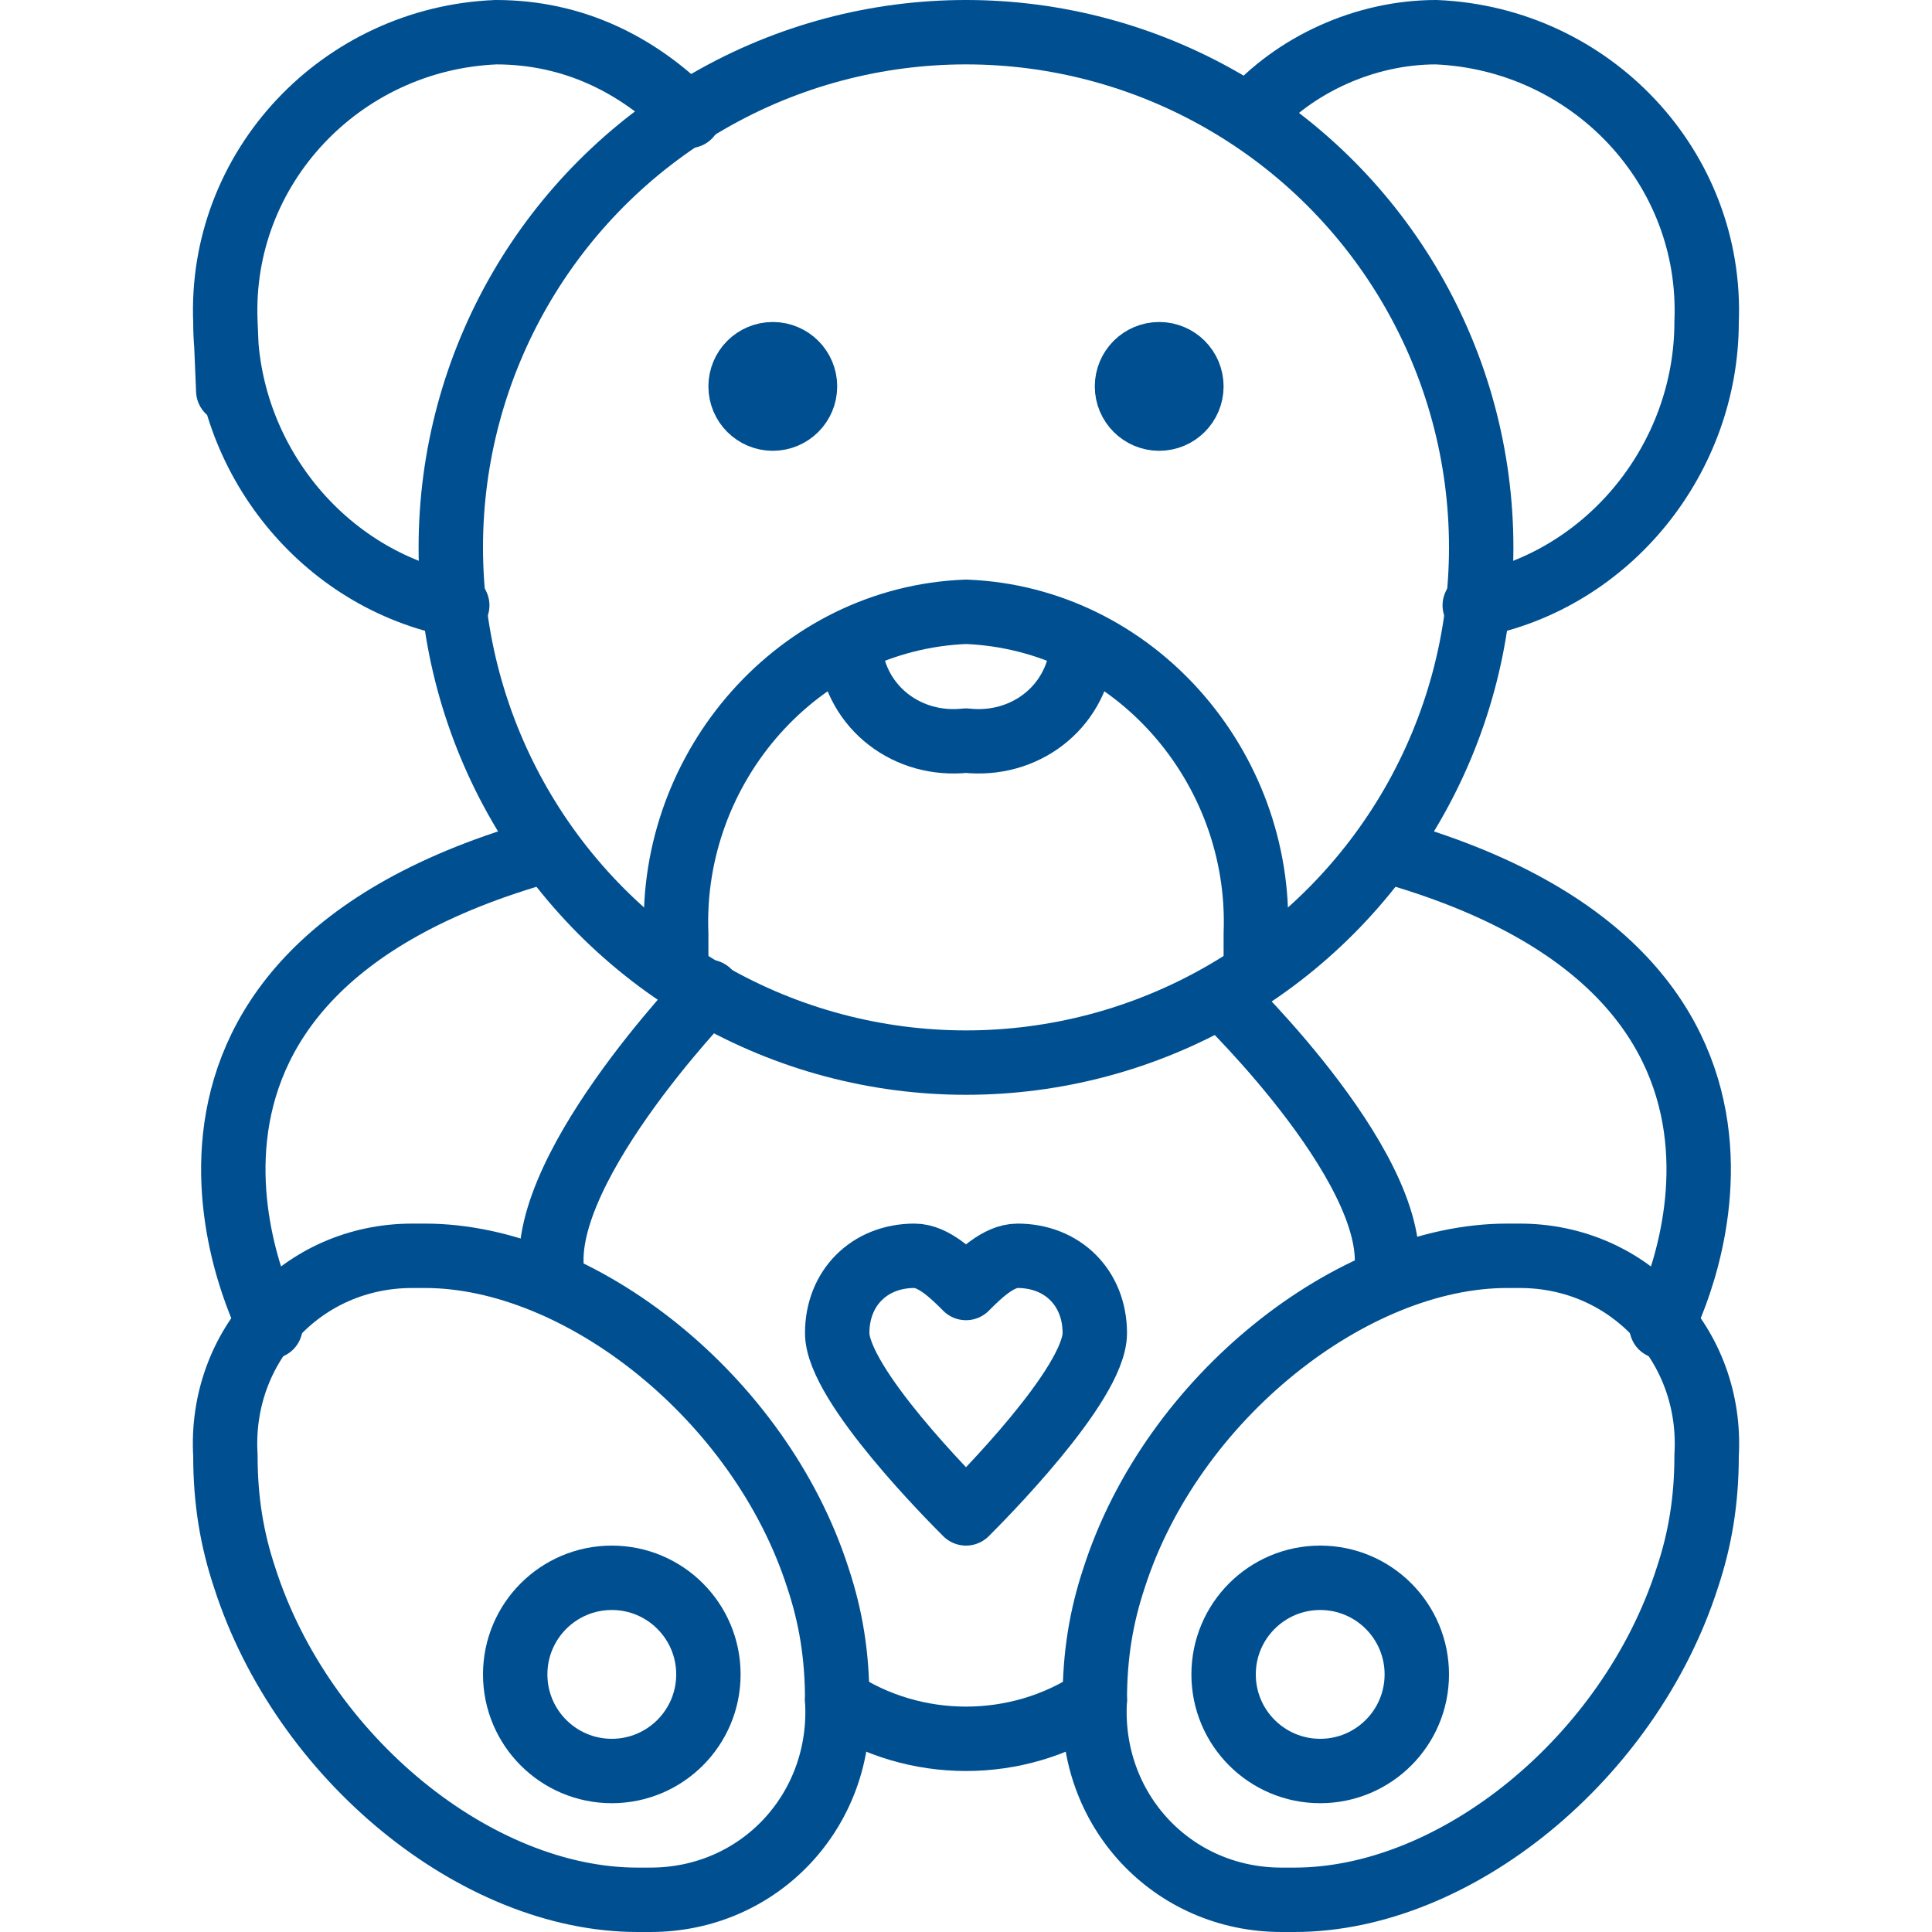
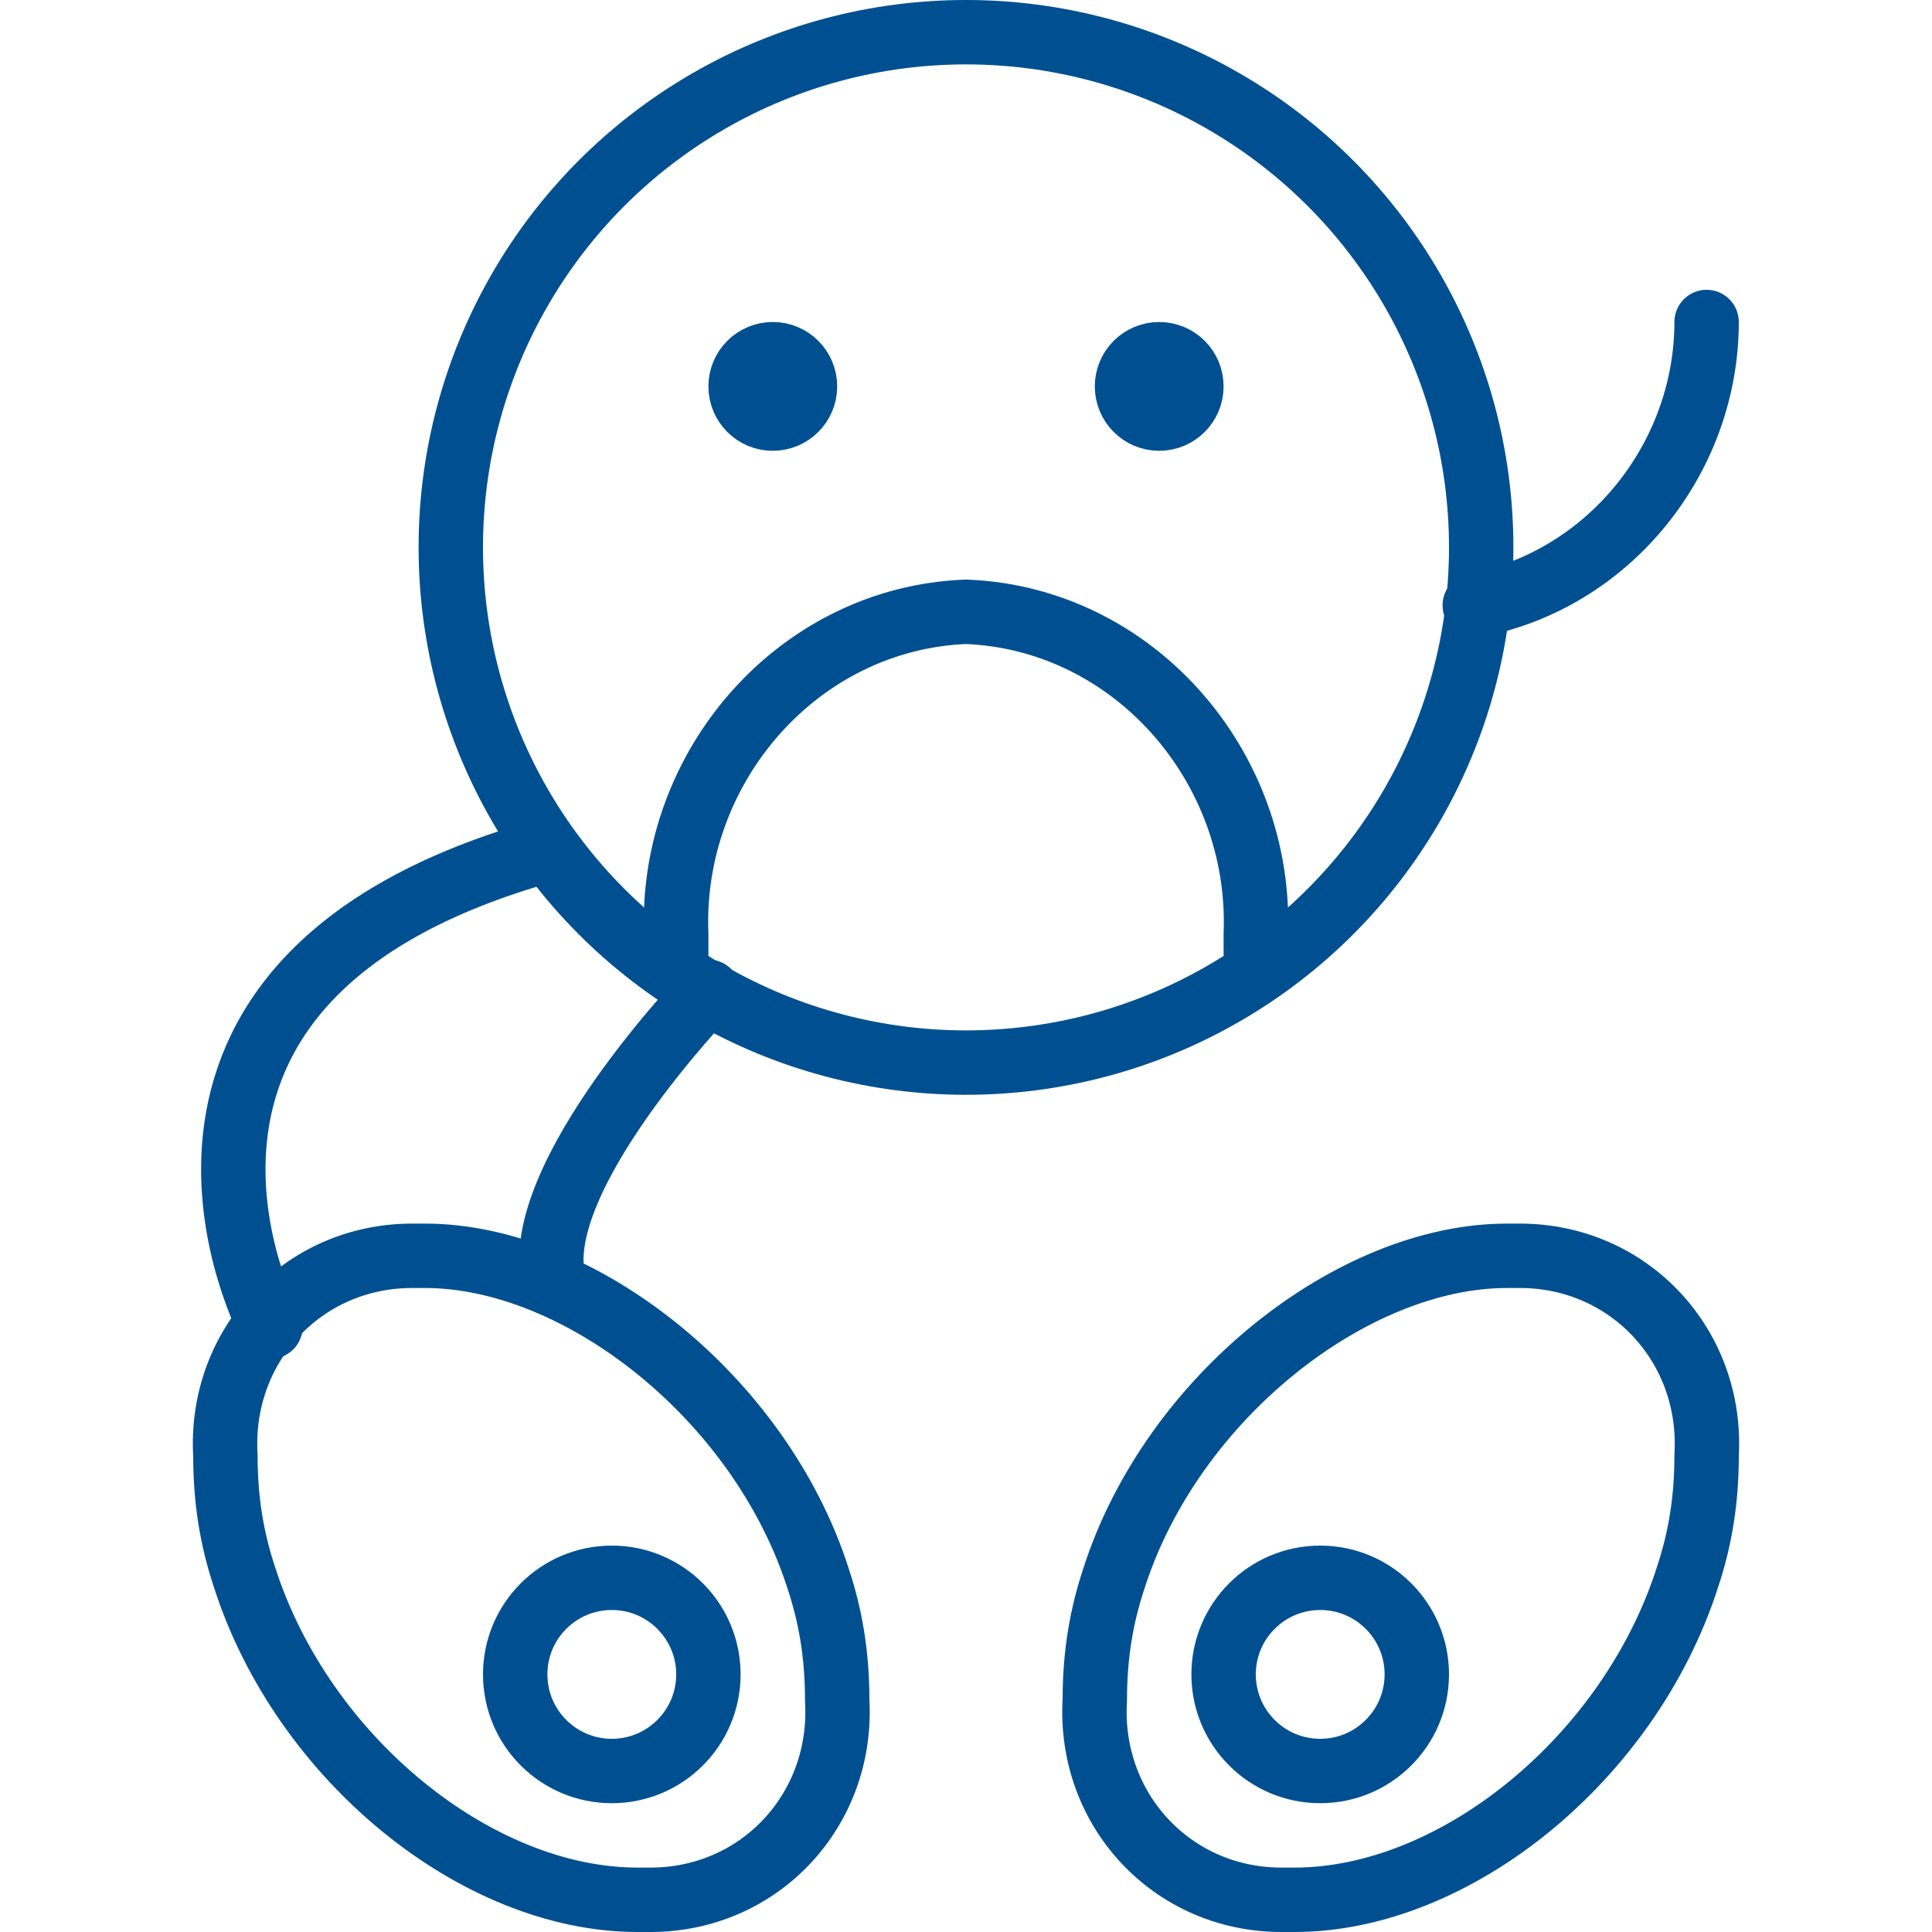
<svg xmlns="http://www.w3.org/2000/svg" viewBox="0 0 30 30">
  <path fill="none" stroke="#005091" stroke-linecap="round" stroke-linejoin="round" d="M12.7 24.5c.2.6.3 1.2.3 1.9.1 1.7-1.2 3.1-2.9 3.1h-.2c-2.5 0-5.2-2.2-6.1-5-.2-.6-.3-1.2-.3-1.9-.1-1.7 1.2-3.1 2.9-3.1h.2c2.4 0 5.2 2.2 6.1 5z" />
  <circle cx="9.5" cy="26" r="1.5" fill="none" stroke="#005091" stroke-linecap="round" stroke-linejoin="round" />
  <path fill="none" stroke="#005091" stroke-linecap="round" stroke-linejoin="round" d="M11 15.4s-2.8 2.9-2.4 4.5" />
  <circle cx="18" cy="6" r=".5" fill="none" stroke="#005091" stroke-linecap="round" stroke-linejoin="round" />
  <circle cx="12" cy="6" r=".5" fill="none" stroke="#005091" stroke-linecap="round" stroke-linejoin="round" />
  <path fill="none" stroke="#005091" stroke-linecap="round" stroke-linejoin="round" d="M8.5 13.2c-7.2 2-4.3 7.4-4.3 7.4M17.3 24.5c-.2.6-.3 1.2-.3 1.9-.1 1.7 1.2 3.1 2.9 3.1h.2c2.5 0 5.2-2.2 6.1-5 .2-.6.3-1.2.3-1.9.1-1.7-1.2-3.1-2.9-3.1h-.2c-2.4 0-5.2 2.2-6.1 5z" />
  <circle cx="20.5" cy="26" r="1.5" fill="none" stroke="#005091" stroke-linecap="round" stroke-linejoin="round" />
-   <path fill="none" stroke="#005091" stroke-linecap="round" stroke-linejoin="round" d="M19 15.5s2.9 2.8 2.5 4.4M21.5 13.2c7.2 2 4.3 7.4 4.3 7.4M13 26.4c1.2.8 2.8.8 4 0M15.8 19.5c-.3 0-.6.3-.8.5-.2-.2-.5-.5-.8-.5-.7 0-1.2.5-1.2 1.2v0c0 .8 1.8 2.6 2 2.8.2-.2 2-2 2-2.8 0-.7-.5-1.2-1.2-1.2 0 0 0 0 0 0zM16.8 10v.1c-.1.9-.9 1.5-1.8 1.4-.9.1-1.7-.5-1.8-1.4V10" />
-   <path fill="none" stroke="#005091" stroke-linecap="round" stroke-linejoin="round" d="M19.5 15.1v-.6c.1-2.6-1.9-4.9-4.5-5-2.6.1-4.6 2.4-4.5 5v.6M22.9 9.4C25 9 26.5 7.1 26.5 5c.1-2.4-1.8-4.4-4.2-4.5 0 0 0 0 0 0-1.1 0-2.2.5-2.9 1.3" />
+   <path fill="none" stroke="#005091" stroke-linecap="round" stroke-linejoin="round" d="M19.5 15.1v-.6c.1-2.6-1.9-4.9-4.5-5-2.6.1-4.6 2.4-4.5 5v.6M22.9 9.4C25 9 26.5 7.1 26.5 5" />
  <circle cx="15" cy="8.5" r="8" fill="none" stroke="#005091" stroke-linecap="round" stroke-linejoin="round" />
-   <path fill="none" stroke="#005091" stroke-linecap="round" stroke-linejoin="round" d="M10.7 1.8C9.9 1 8.9.5 7.7.5 5.3.6 3.4 2.6 3.5 5s0 0 0 0c0 2.1 1.5 4 3.6 4.4" />
</svg>